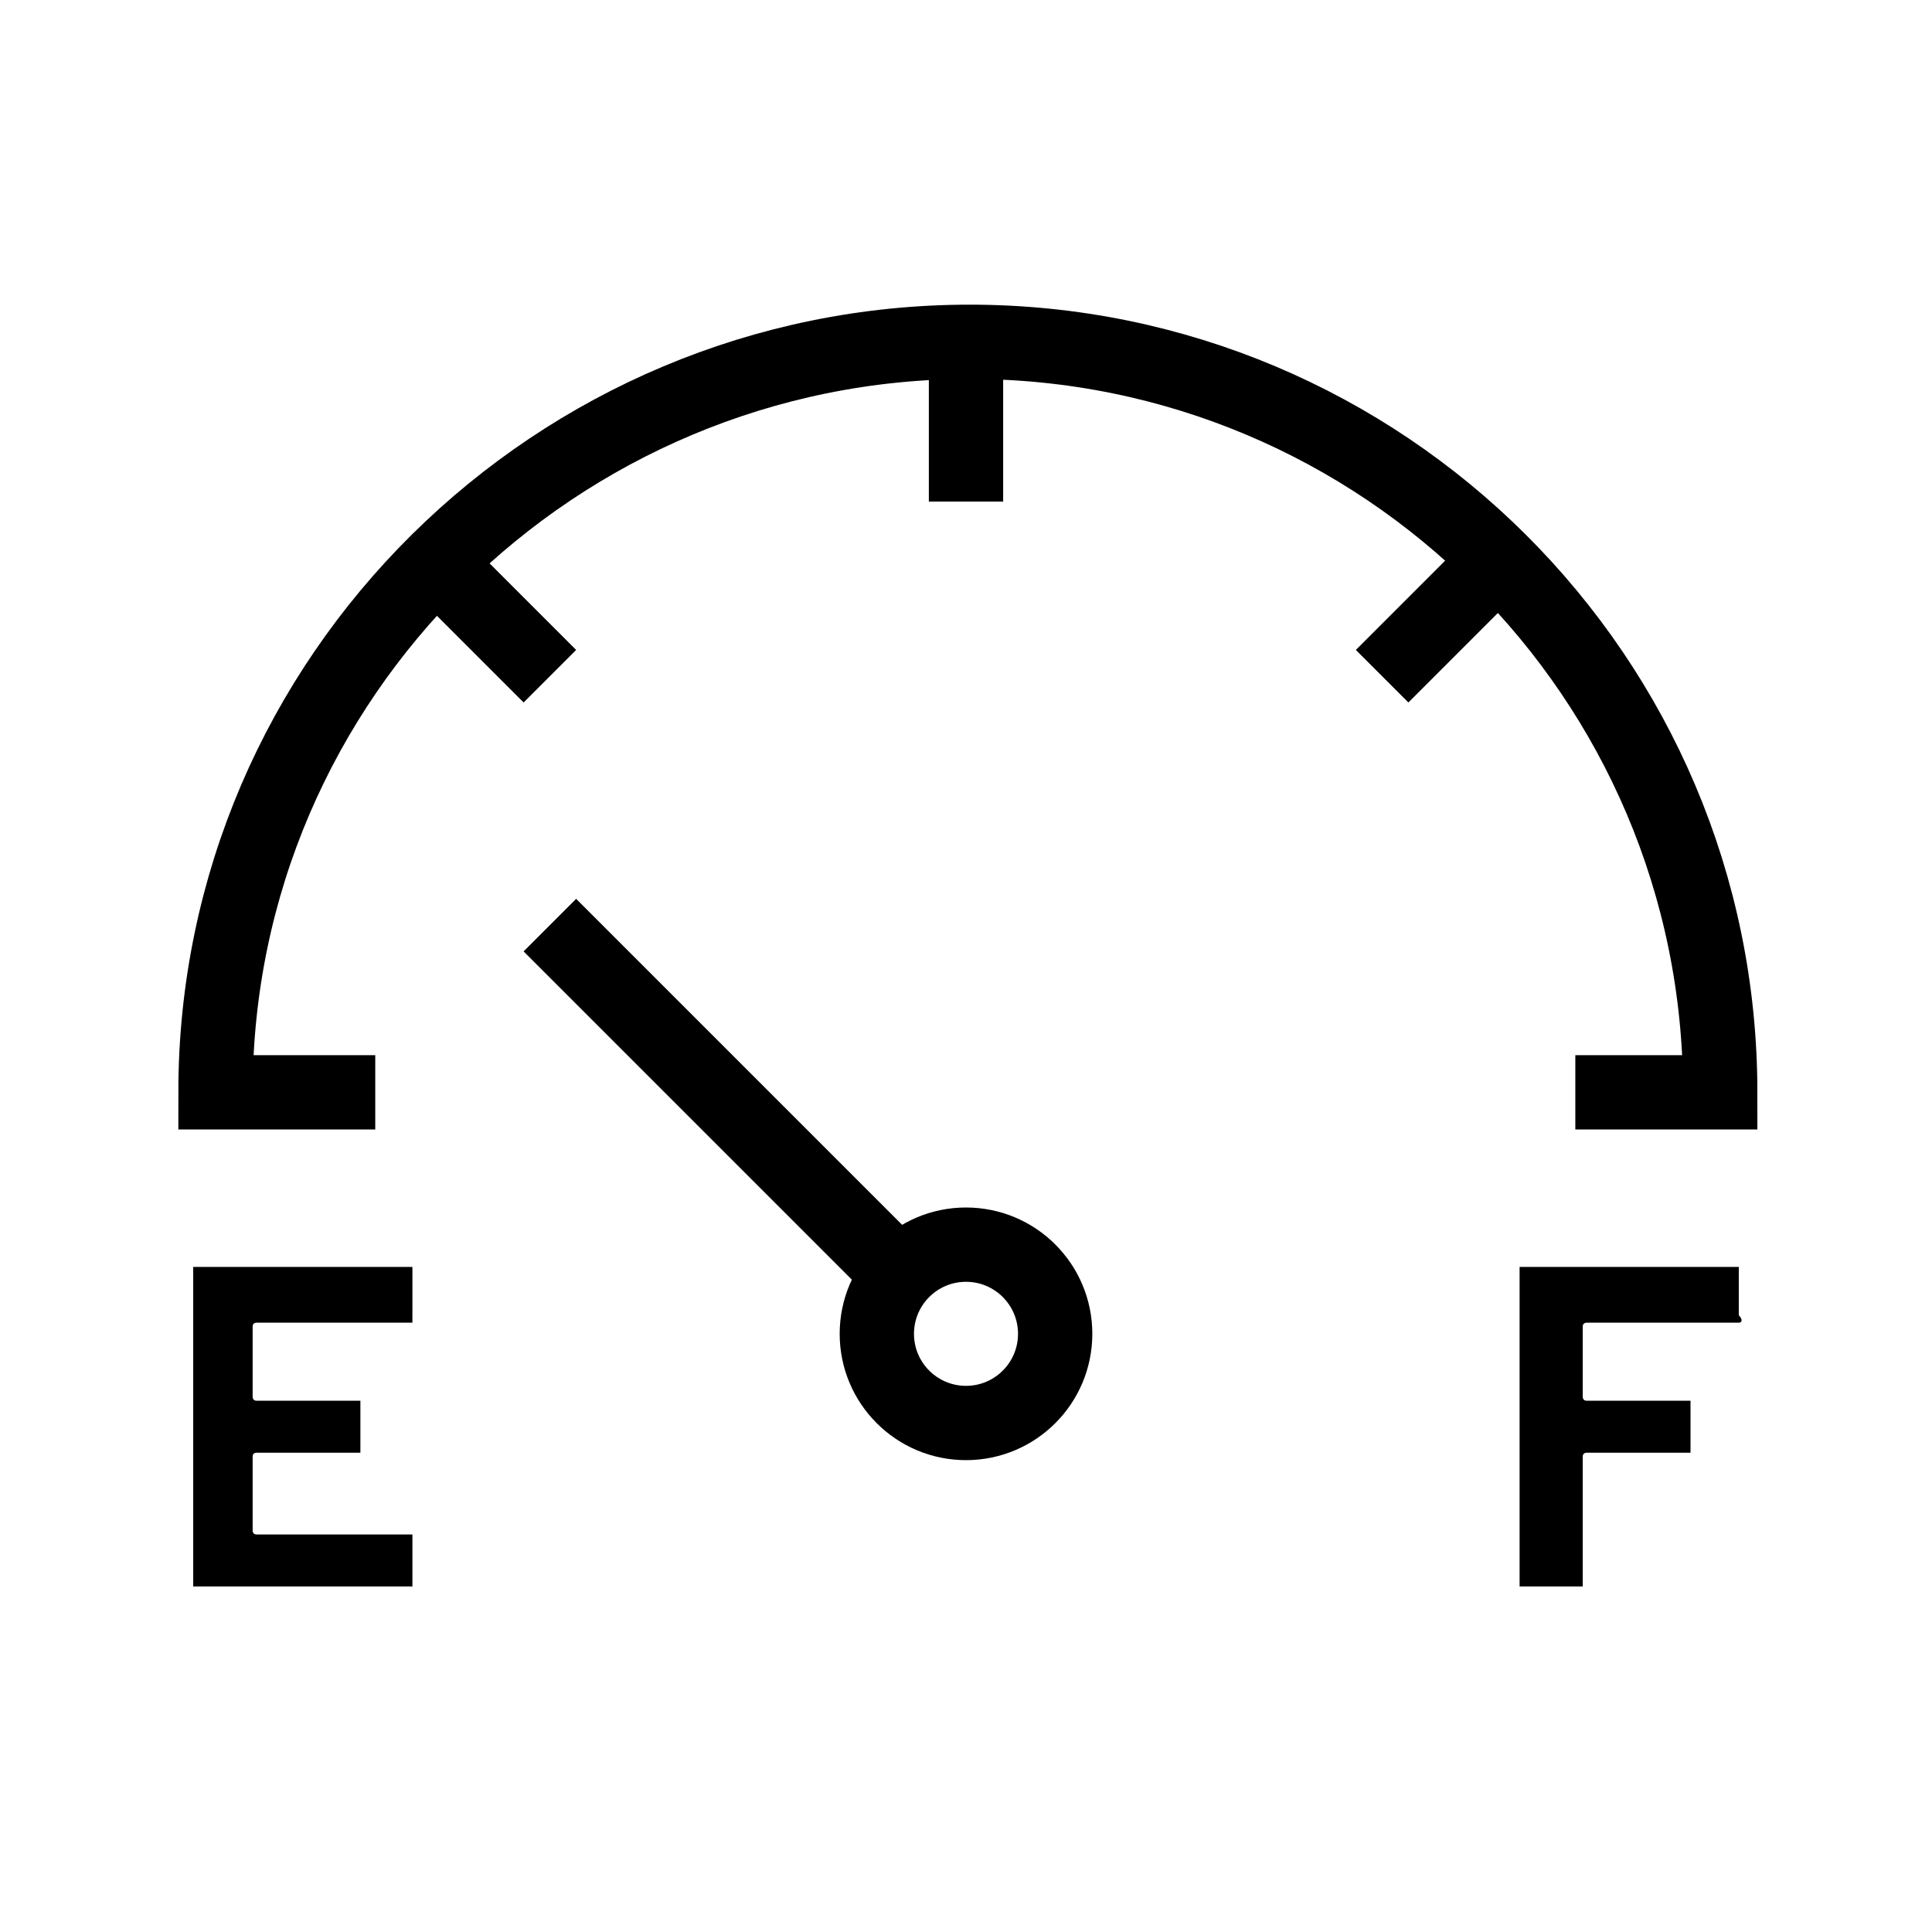
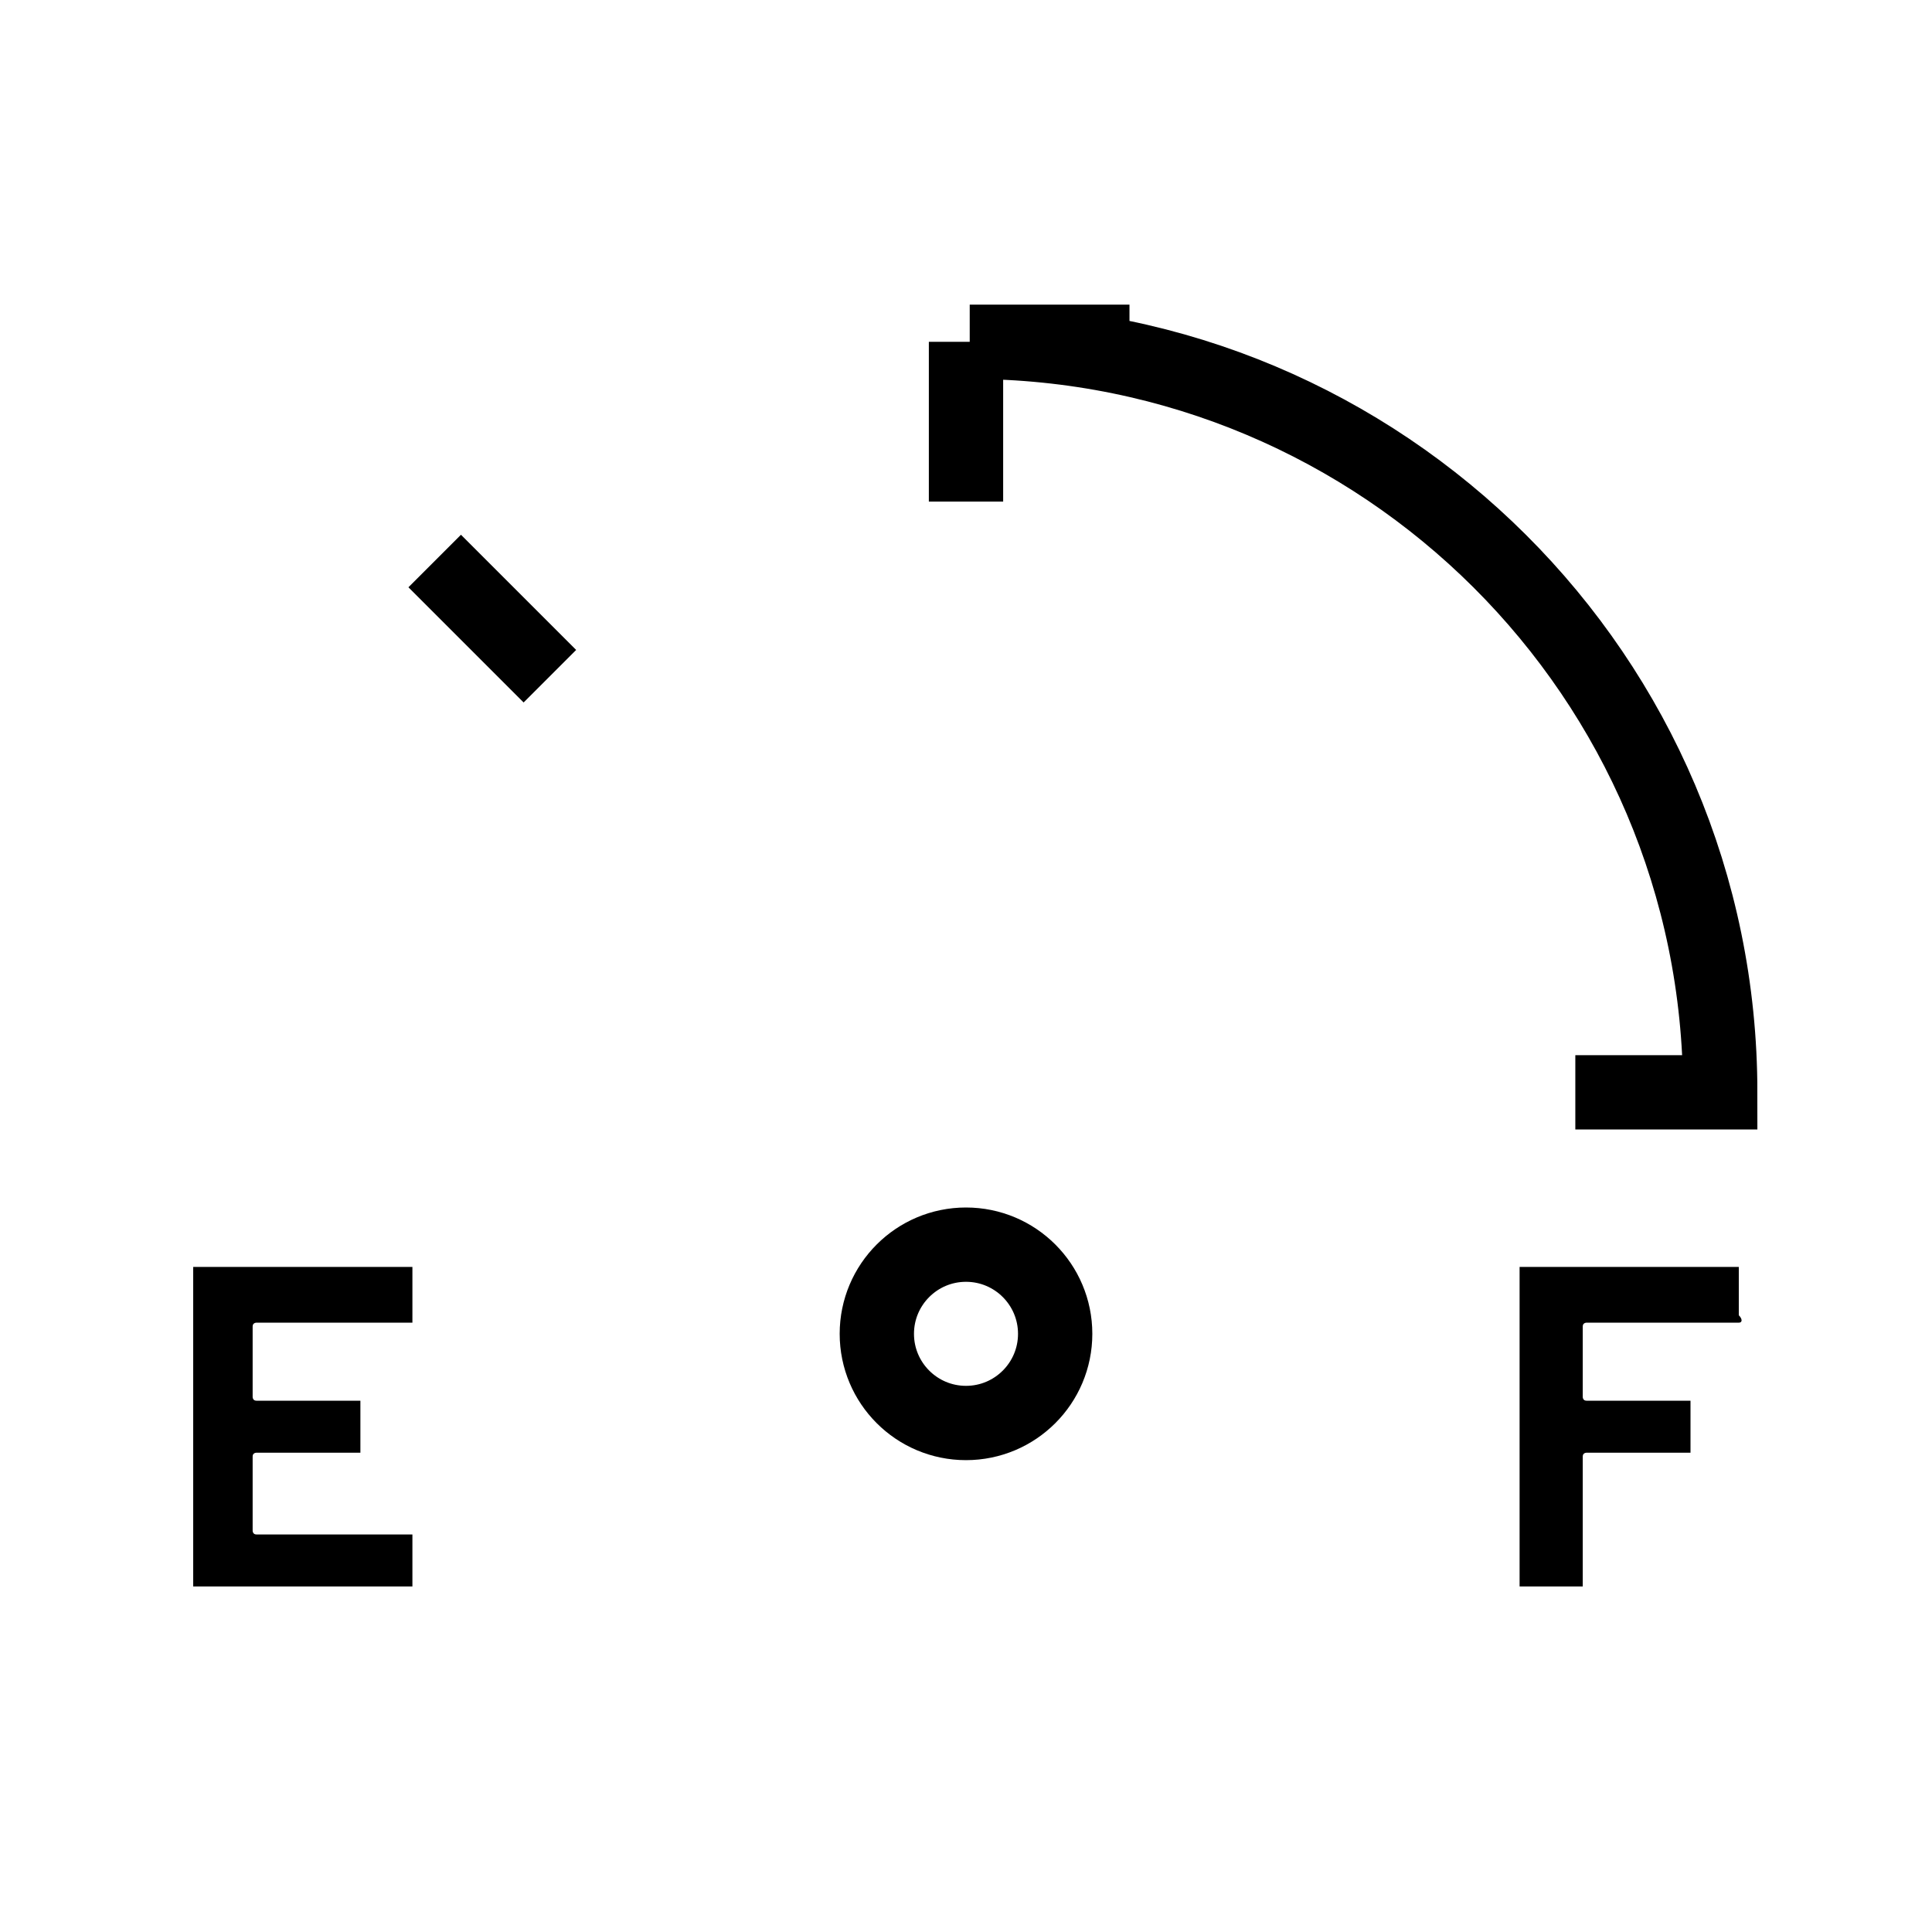
<svg xmlns="http://www.w3.org/2000/svg" version="1.1" id="Ebene_1" x="0px" y="0px" viewBox="0 0 52 52" style="enable-background:new 0 0 52 52;" xml:space="preserve">
  <style type="text/css">
	.st0{fill:none;stroke:#000000;stroke-width:2;stroke-miterlimit:10;}
</style>
  <g>
    <g>
      <line class="st0" x1="26" y1="9.2" x2="26" y2="13.5" />
    </g>
    <g>
-       <path class="st0" d="M42.4,29.4h3.9c0-11.2-9.1-20.2-20.2-20.2s-20.3,9-20.3,20.2h4.3" />
+       <path class="st0" d="M42.4,29.4h3.9c0-11.2-9.1-20.2-20.2-20.2h4.3" />
    </g>
    <g>
-       <line class="st0" x1="40.3" y1="15.1" x2="37.2" y2="18.2" />
-     </g>
+       </g>
    <g>
      <line class="st0" x1="11.7" y1="15.1" x2="14.8" y2="18.2" />
    </g>
    <circle class="st0" cx="26" cy="35.9" r="2.4" />
-     <line class="st0" x1="24.2" y1="34.3" x2="14.8" y2="24.9" />
    <g>
      <path d="M11.1,35.6H11H6.9c0,0-0.1,0-0.1,0.1v1.9c0,0,0,0.1,0.1,0.1h2.7h0.1v0.1V39v0.1H9.6H6.9c0,0-0.1,0-0.1,0.1v2    c0,0,0,0.1,0.1,0.1H11h0.1v0.1v1.2v0.1H11H5.3H5.2v-0.1v-8.4v-0.1h0.1H11h0.1v0.1v1.2C11.1,35.5,11.1,35.6,11.1,35.6z" />
    </g>
    <path d="M46.8,35.6L46.8,35.6h-4.1c0,0-0.1,0-0.1,0.1v1.9c0,0,0,0.1,0.1,0.1h2.7h0.1v0.1V39v0.1h-0.1h-2.7c0,0-0.1,0-0.1,0.1v3.4   v0.1h-0.1H41h-0.1v-0.1v-8.4v-0.1H41h5.7h0.1v0.1v1.2C46.9,35.5,46.9,35.6,46.8,35.6z" />
  </g>
</svg>